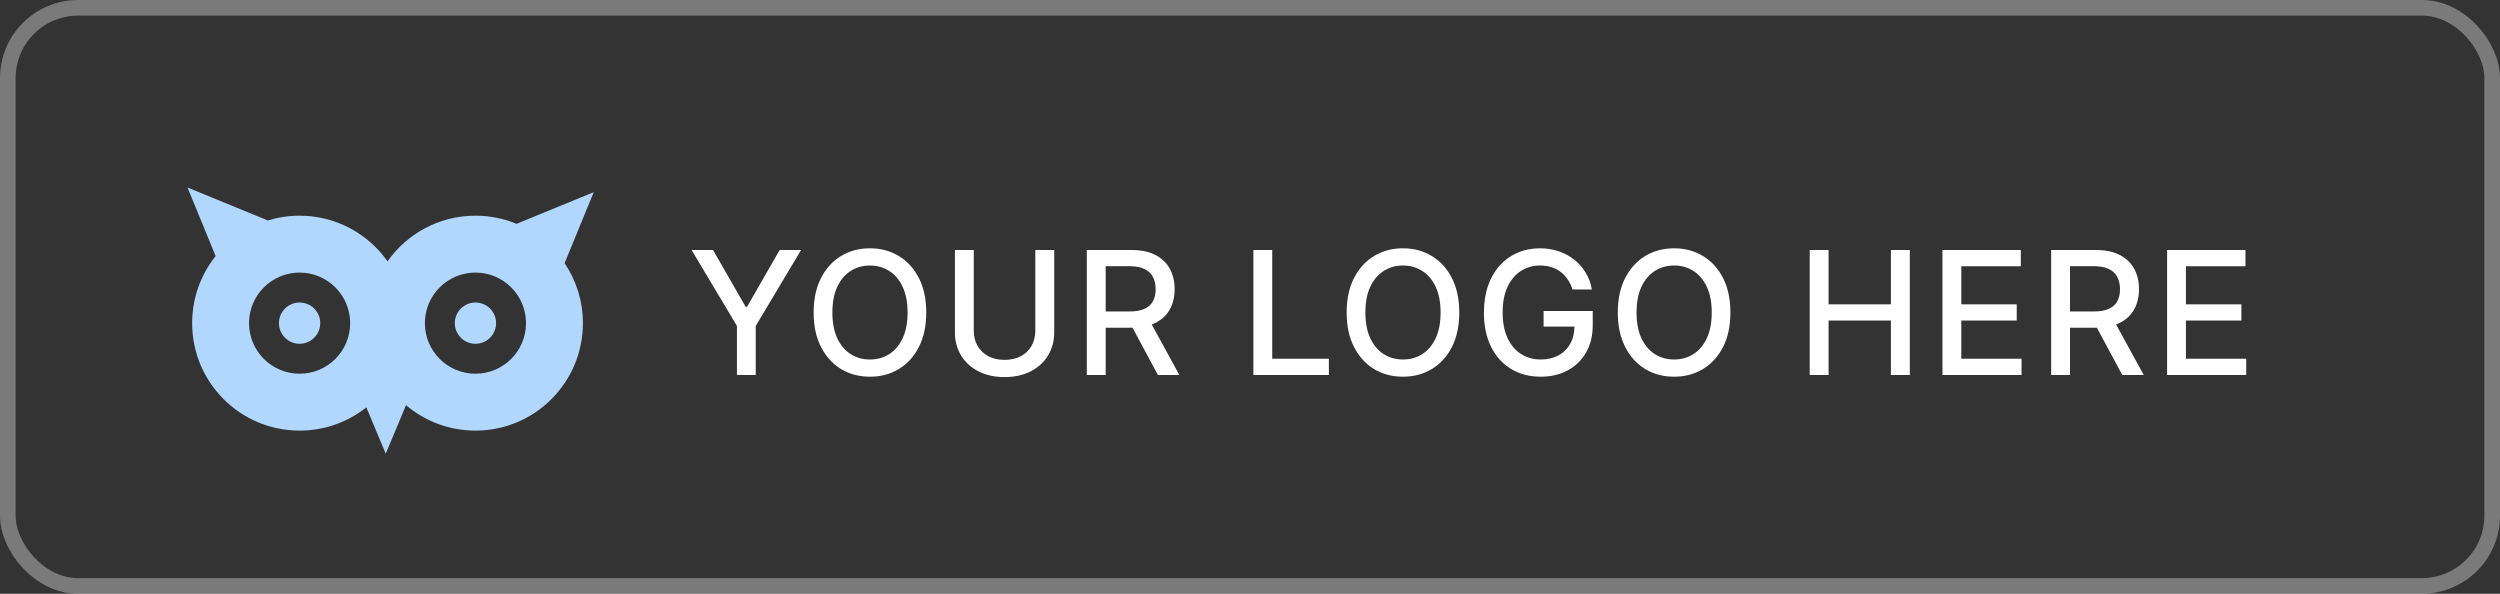
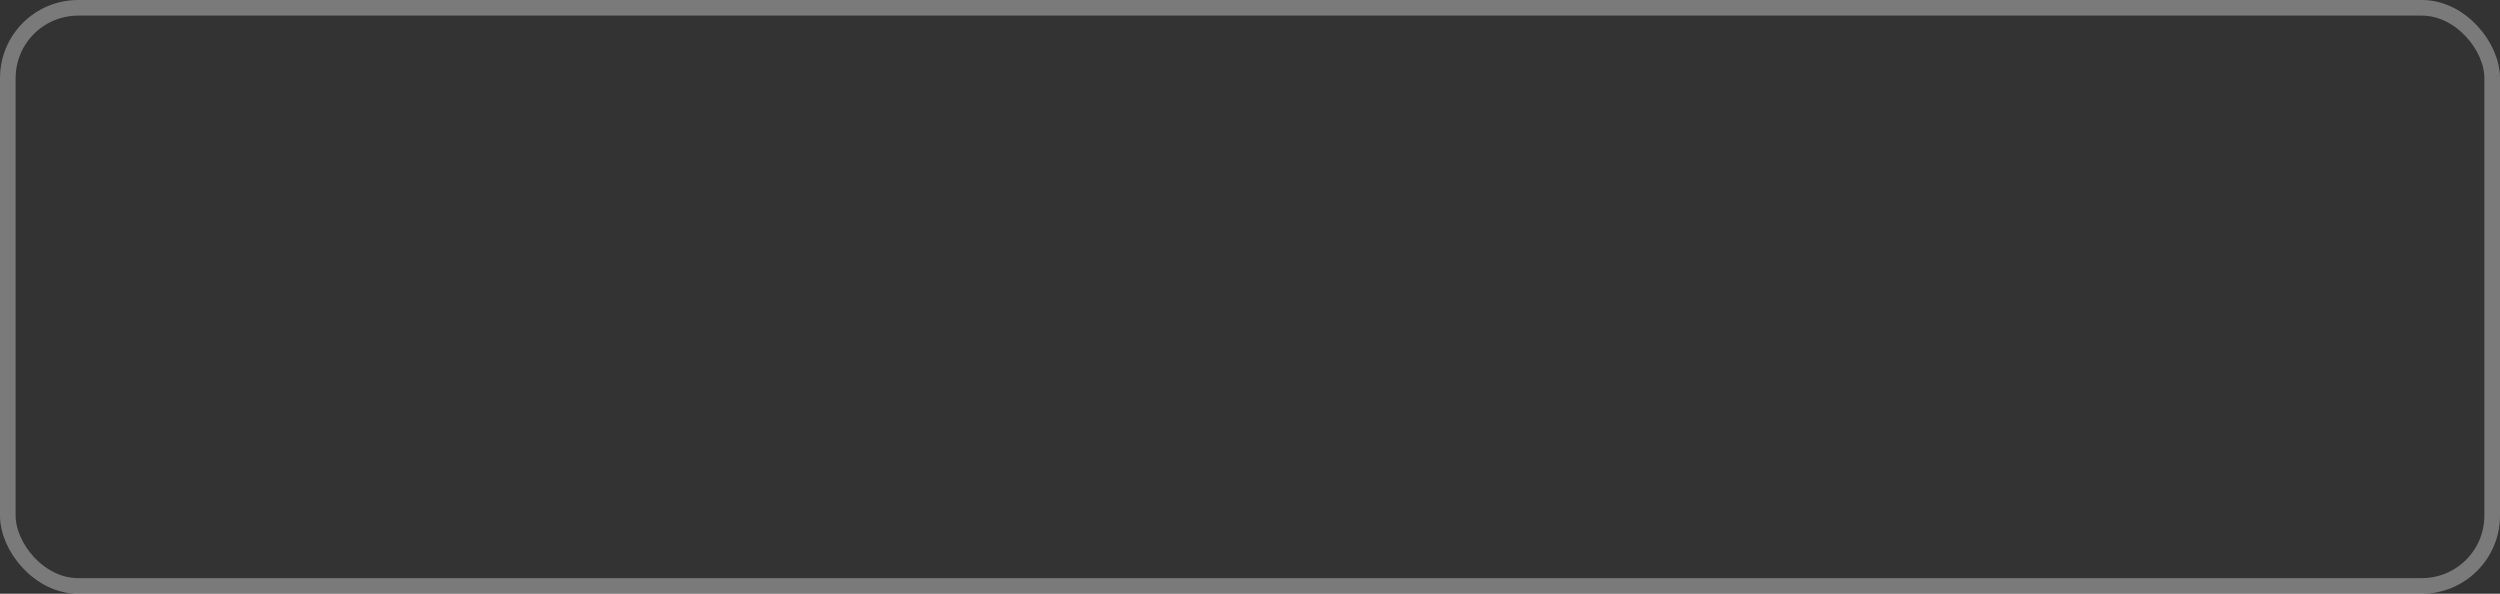
<svg xmlns="http://www.w3.org/2000/svg" width="160" height="38" viewBox="0 0 160 38" fill="none">
  <rect x="0" y="0" width="160" height="38" fill="#333333" stroke="none" />
  <rect x="0.5" y="0.5" width="159" height="37" rx="4.5" stroke="white" stroke-opacity="0.35" />
-   <path d="M44.262 16H45.633L47.723 19.637H47.809L49.898 16H51.27L48.367 20.859V24H47.164V20.859L44.262 16ZM59.28 20C59.28 20.854 59.124 21.588 58.811 22.203C58.499 22.815 58.071 23.287 57.526 23.617C56.985 23.945 56.369 24.109 55.679 24.109C54.986 24.109 54.367 23.945 53.823 23.617C53.282 23.287 52.854 22.814 52.542 22.199C52.229 21.585 52.073 20.852 52.073 20C52.073 19.146 52.229 18.413 52.542 17.801C52.854 17.186 53.282 16.715 53.823 16.387C54.367 16.056 54.986 15.891 55.679 15.891C56.369 15.891 56.985 16.056 57.526 16.387C58.071 16.715 58.499 17.186 58.811 17.801C59.124 18.413 59.28 19.146 59.28 20ZM58.085 20C58.085 19.349 57.979 18.801 57.769 18.355C57.56 17.908 57.274 17.569 56.909 17.34C56.547 17.108 56.137 16.992 55.679 16.992C55.218 16.992 54.806 17.108 54.444 17.34C54.082 17.569 53.796 17.908 53.585 18.355C53.377 18.801 53.272 19.349 53.272 20C53.272 20.651 53.377 21.201 53.585 21.648C53.796 22.094 54.082 22.432 54.444 22.664C54.806 22.893 55.218 23.008 55.679 23.008C56.137 23.008 56.547 22.893 56.909 22.664C57.274 22.432 57.56 22.094 57.769 21.648C57.979 21.201 58.085 20.651 58.085 20ZM66.26 16H67.471V21.262C67.471 21.822 67.339 22.318 67.076 22.75C66.813 23.18 66.443 23.518 65.967 23.766C65.49 24.01 64.931 24.133 64.291 24.133C63.653 24.133 63.096 24.01 62.619 23.766C62.142 23.518 61.773 23.18 61.51 22.75C61.247 22.318 61.115 21.822 61.115 21.262V16H62.322V21.164C62.322 21.526 62.401 21.848 62.56 22.129C62.722 22.41 62.95 22.631 63.244 22.793C63.538 22.952 63.887 23.031 64.291 23.031C64.697 23.031 65.047 22.952 65.342 22.793C65.638 22.631 65.865 22.41 66.021 22.129C66.18 21.848 66.26 21.526 66.26 21.164V16ZM69.555 24V16H72.407C73.027 16 73.541 16.107 73.95 16.32C74.361 16.534 74.669 16.829 74.872 17.207C75.075 17.582 75.177 18.016 75.177 18.508C75.177 18.997 75.074 19.428 74.868 19.801C74.665 20.171 74.358 20.458 73.946 20.664C73.537 20.87 73.023 20.973 72.403 20.973H70.243V19.934H72.294C72.684 19.934 73.002 19.878 73.247 19.766C73.494 19.654 73.675 19.491 73.79 19.277C73.904 19.064 73.962 18.807 73.962 18.508C73.962 18.206 73.903 17.944 73.786 17.723C73.671 17.501 73.49 17.332 73.243 17.215C72.998 17.095 72.677 17.035 72.278 17.035H70.763V24H69.555ZM73.505 20.391L75.481 24H74.106L72.169 20.391H73.505ZM80.216 24V16H81.423V22.961H85.048V24H80.216ZM93.393 20C93.393 20.854 93.237 21.588 92.924 22.203C92.612 22.815 92.183 23.287 91.639 23.617C91.097 23.945 90.482 24.109 89.791 24.109C89.099 24.109 88.48 23.945 87.936 23.617C87.394 23.287 86.967 22.814 86.655 22.199C86.342 21.585 86.186 20.852 86.186 20C86.186 19.146 86.342 18.413 86.655 17.801C86.967 17.186 87.394 16.715 87.936 16.387C88.48 16.056 89.099 15.891 89.791 15.891C90.482 15.891 91.097 16.056 91.639 16.387C92.183 16.715 92.612 17.186 92.924 17.801C93.237 18.413 93.393 19.146 93.393 20ZM92.198 20C92.198 19.349 92.092 18.801 91.881 18.355C91.673 17.908 91.387 17.569 91.022 17.34C90.66 17.108 90.25 16.992 89.791 16.992C89.331 16.992 88.919 17.108 88.557 17.34C88.195 17.569 87.909 17.908 87.698 18.355C87.489 18.801 87.385 19.349 87.385 20C87.385 20.651 87.489 21.201 87.698 21.648C87.909 22.094 88.195 22.432 88.557 22.664C88.919 22.893 89.331 23.008 89.791 23.008C90.25 23.008 90.66 22.893 91.022 22.664C91.387 22.432 91.673 22.094 91.881 21.648C92.092 21.201 92.198 20.651 92.198 20ZM100.642 18.527C100.567 18.29 100.465 18.078 100.337 17.891C100.212 17.701 100.063 17.539 99.888 17.406C99.714 17.271 99.514 17.168 99.29 17.098C99.069 17.027 98.826 16.992 98.56 16.992C98.109 16.992 97.703 17.108 97.341 17.34C96.979 17.572 96.693 17.912 96.482 18.359C96.273 18.805 96.169 19.35 96.169 19.996C96.169 20.645 96.275 21.193 96.486 21.641C96.697 22.088 96.986 22.428 97.353 22.66C97.72 22.892 98.138 23.008 98.607 23.008C99.042 23.008 99.421 22.919 99.744 22.742C100.069 22.565 100.32 22.315 100.498 21.992C100.677 21.667 100.767 21.284 100.767 20.844L101.08 20.902H98.79V19.906H101.935V20.816C101.935 21.488 101.792 22.072 101.505 22.566C101.221 23.059 100.828 23.439 100.326 23.707C99.826 23.975 99.253 24.109 98.607 24.109C97.883 24.109 97.248 23.943 96.701 23.609C96.156 23.276 95.732 22.803 95.427 22.191C95.123 21.577 94.97 20.848 94.97 20.004C94.97 19.366 95.059 18.793 95.236 18.285C95.413 17.777 95.662 17.346 95.982 16.992C96.305 16.635 96.684 16.363 97.119 16.176C97.556 15.986 98.034 15.891 98.552 15.891C98.984 15.891 99.387 15.954 99.759 16.082C100.134 16.21 100.468 16.391 100.759 16.625C101.053 16.859 101.297 17.138 101.49 17.461C101.682 17.781 101.813 18.137 101.88 18.527H100.642ZM110.746 20C110.746 20.854 110.59 21.588 110.278 22.203C109.965 22.815 109.537 23.287 108.993 23.617C108.451 23.945 107.835 24.109 107.145 24.109C106.452 24.109 105.834 23.945 105.289 23.617C104.748 23.287 104.321 22.814 104.008 22.199C103.696 21.585 103.539 20.852 103.539 20C103.539 19.146 103.696 18.413 104.008 17.801C104.321 17.186 104.748 16.715 105.289 16.387C105.834 16.056 106.452 15.891 107.145 15.891C107.835 15.891 108.451 16.056 108.993 16.387C109.537 16.715 109.965 17.186 110.278 17.801C110.59 18.413 110.746 19.146 110.746 20ZM109.551 20C109.551 19.349 109.446 18.801 109.235 18.355C109.026 17.908 108.74 17.569 108.375 17.34C108.013 17.108 107.603 16.992 107.145 16.992C106.684 16.992 106.272 17.108 105.911 17.34C105.549 17.569 105.262 17.908 105.051 18.355C104.843 18.801 104.739 19.349 104.739 20C104.739 20.651 104.843 21.201 105.051 21.648C105.262 22.094 105.549 22.432 105.911 22.664C106.272 22.893 106.684 23.008 107.145 23.008C107.603 23.008 108.013 22.893 108.375 22.664C108.74 22.432 109.026 22.094 109.235 21.648C109.446 21.201 109.551 20.651 109.551 20ZM115.822 24V16H117.029V19.477H121.018V16H122.229V24H121.018V20.512H117.029V24H115.822ZM124.317 24V16H129.332V17.039H125.524V19.477H129.07V20.512H125.524V22.961H129.379V24H124.317ZM131.274 24V16H134.126C134.746 16 135.26 16.107 135.669 16.32C136.08 16.534 136.388 16.829 136.591 17.207C136.794 17.582 136.896 18.016 136.896 18.508C136.896 18.997 136.793 19.428 136.587 19.801C136.384 20.171 136.077 20.458 135.665 20.664C135.256 20.87 134.742 20.973 134.122 20.973H131.962V19.934H134.013C134.403 19.934 134.721 19.878 134.966 19.766C135.213 19.654 135.394 19.491 135.509 19.277C135.623 19.064 135.681 18.807 135.681 18.508C135.681 18.206 135.622 17.944 135.505 17.723C135.39 17.501 135.209 17.332 134.962 17.215C134.717 17.095 134.396 17.035 133.997 17.035H132.481V24H131.274ZM135.224 20.391L137.2 24H135.825L133.888 20.391H135.224ZM138.694 24V16H143.71V17.039H139.901V19.477H143.448V20.512H139.901V22.961H143.757V24H138.694Z" fill="white" />
-   <path fill-rule="evenodd" clip-rule="evenodd" d="M17.141 14.11C17.784 13.911 18.466 13.804 19.174 13.804C21.5 13.804 23.557 14.959 24.801 16.726C26.046 14.959 28.102 13.804 30.428 13.804C31.36 13.804 32.248 13.989 33.059 14.325L38 12.297L36.135 16.842C36.874 17.939 37.306 19.26 37.306 20.681C37.306 24.48 34.227 27.559 30.428 27.559C28.735 27.559 27.184 26.947 25.986 25.932L24.687 29.037L23.447 26.071C22.274 27.003 20.789 27.559 19.174 27.559C15.376 27.559 12.297 24.48 12.297 20.681C12.297 19.058 12.86 17.565 13.801 16.389L12 12L17.141 14.11ZM19.174 23.918C17.387 23.918 15.938 22.469 15.938 20.681C15.938 18.894 17.387 17.445 19.174 17.445C20.962 17.445 22.411 18.894 22.411 20.681C22.411 22.469 20.962 23.918 19.174 23.918ZM20.495 20.681C20.495 21.411 19.904 22.002 19.174 22.002C18.445 22.002 17.853 21.411 17.853 20.681C17.853 19.952 18.445 19.361 19.174 19.361C19.904 19.361 20.495 19.952 20.495 20.681ZM27.192 20.681C27.192 22.469 28.641 23.918 30.428 23.918C32.216 23.918 33.665 22.469 33.665 20.681C33.665 18.894 32.216 17.445 30.428 17.445C28.641 17.445 27.192 18.894 27.192 20.681ZM31.749 20.681C31.749 21.411 31.158 22.002 30.428 22.002C29.699 22.002 29.107 21.411 29.107 20.681C29.107 19.952 29.699 19.361 30.428 19.361C31.158 19.361 31.749 19.952 31.749 20.681Z" fill="#B1D7FF" />
</svg>